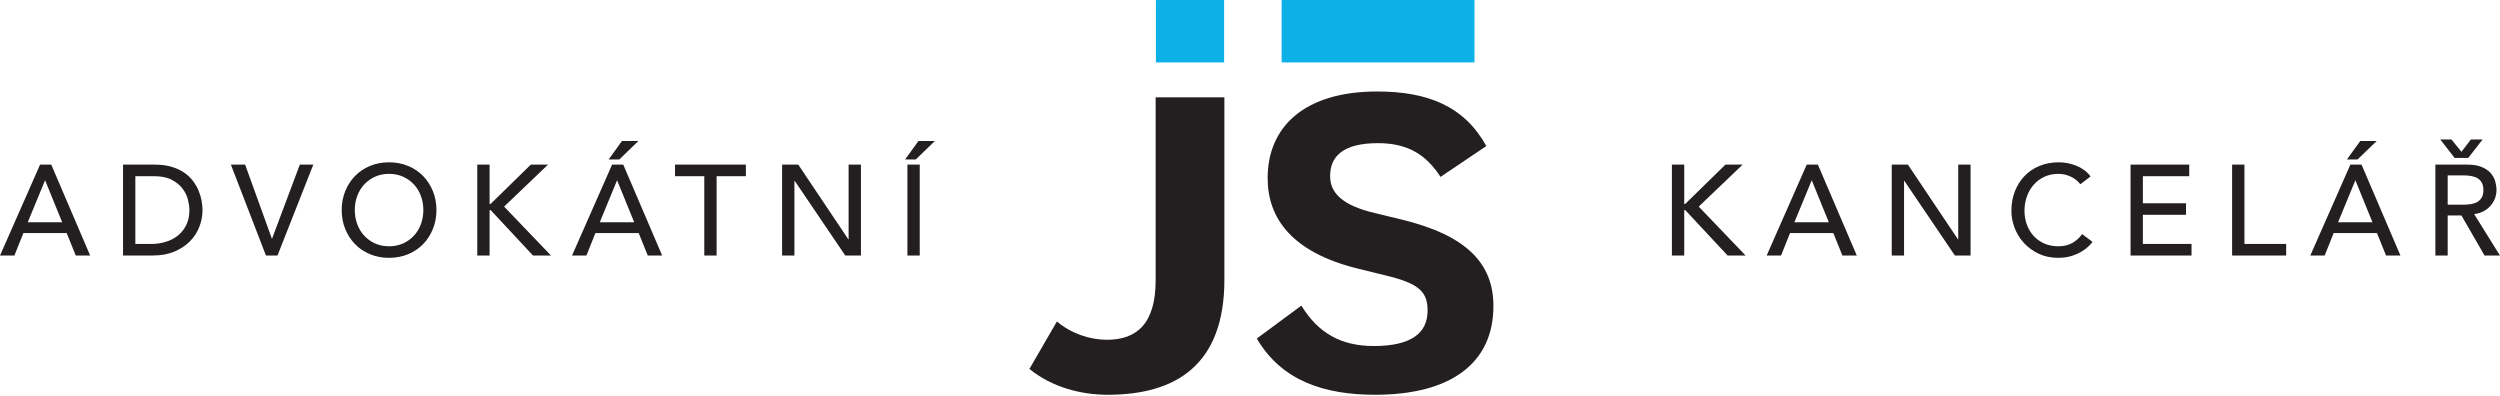
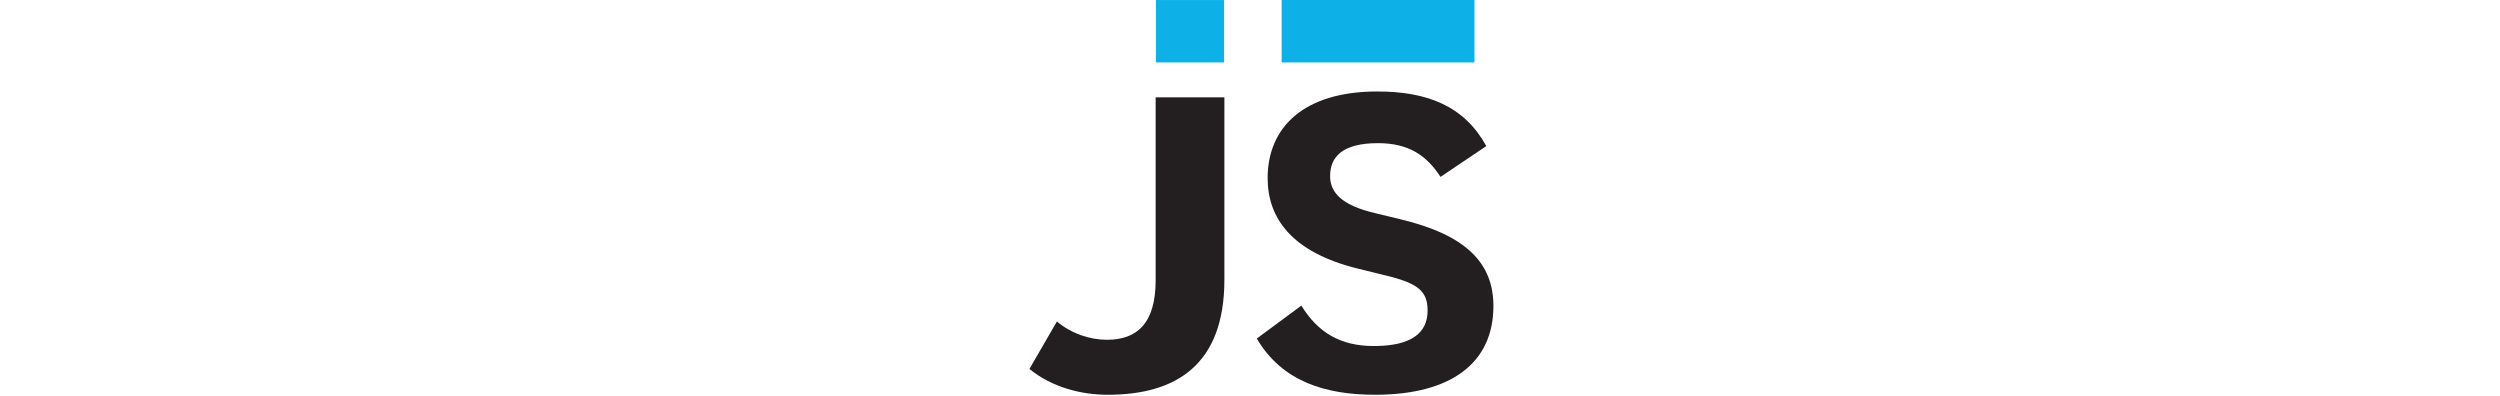
<svg xmlns="http://www.w3.org/2000/svg" width="100%" height="100%" viewBox="0 0 1217 193" version="1.1" xml:space="preserve" style="fill-rule:evenodd;clip-rule:evenodd;stroke-linejoin:round;stroke-miterlimit:2;">
  <g transform="matrix(1,0,0,1,-101.453,-82.85)">
    <g transform="matrix(4.167,0,0,4.167,0,0)">
      <g transform="matrix(1,0,0,1,144.607,34.272)">
        <path d="M0,28.71L3.212,23.163C4.867,24.573 7.057,25.304 9.052,25.304C12.556,25.304 14.746,23.406 14.746,18.345L14.746,-3.019L22.776,-3.019L22.776,18.296C22.776,28.273 17.082,31.729 9.149,31.729C6.132,31.729 2.676,30.9 0,28.71" style="fill:rgb(35,31,32);fill-rule:nonzero;" />
      </g>
    </g>
    <g transform="matrix(4.167,0,0,4.167,0,0)">
      <g transform="matrix(1,0,0,1,192.631,56.023)">
        <path d="M0,-15.476C-1.606,-17.958 -3.698,-19.417 -7.301,-19.417C-11.534,-19.417 -12.896,-17.763 -12.896,-15.573C-12.896,-13.674 -11.582,-12.166 -7.641,-11.242L-4.623,-10.512C3.065,-8.663 6.181,-5.353 6.181,-0.388C6.181,6.279 1.217,9.977 -7.641,9.977C-13.384,9.977 -18.493,8.469 -21.463,3.408L-16.256,-0.438C-14.309,2.725 -11.681,4.283 -7.787,4.283C-3.505,4.283 -1.509,2.824 -1.509,0.146C-1.509,-2.142 -2.629,-3.066 -6.521,-3.989L-9.686,-4.769C-17.374,-6.666 -20.196,-10.658 -20.196,-15.329C-20.196,-21.316 -15.914,-25.453 -7.397,-25.453C-1.509,-25.453 2.773,-23.748 5.353,-19.077L0,-15.476Z" style="fill:rgb(35,31,32);fill-rule:nonzero;" />
      </g>
    </g>
    <g transform="matrix(4.167,0,0,4.167,0,0)">
      <g transform="matrix(1,0,0,1,0,-37.98)">
        <rect x="174.07" y="57.864" width="22.529" height="7.292" style="fill:rgb(13,177,232);" />
      </g>
    </g>
    <g transform="matrix(4.167,0,0,4.167,0,0)">
      <g transform="matrix(1,0,0,1,0,-37.979)">
        <rect x="159.383" y="57.864" width="7.97" height="7.291" style="fill:rgb(13,177,232);" />
      </g>
    </g>
    <g transform="matrix(4.167,0,0,4.167,0,0)">
      <g transform="matrix(1,0,0,1,24.349,36.443)">
-         <path d="M0,13.29L1.68,13.29L2.73,10.665L7.785,10.665L8.85,13.29L10.53,13.29L5.985,2.67L4.68,2.67L0,13.29ZM3.24,9.405L5.25,4.53L5.28,4.53L7.26,9.405L3.24,9.405ZM14.37,13.29L17.835,13.29C18.785,13.29 19.622,13.14 20.347,12.84C21.072,12.54 21.68,12.142 22.17,11.647C22.66,11.153 23.03,10.588 23.28,9.953C23.53,9.318 23.655,8.66 23.655,7.98C23.655,7.65 23.62,7.29 23.55,6.9C23.48,6.51 23.365,6.12 23.205,5.73C23.045,5.34 22.827,4.96 22.552,4.59C22.277,4.22 21.932,3.892 21.517,3.608C21.102,3.323 20.612,3.095 20.047,2.925C19.482,2.755 18.825,2.67 18.075,2.67L14.37,2.67L14.37,13.29ZM15.81,4.02L17.97,4.02C18.83,4.02 19.53,4.162 20.07,4.448C20.61,4.733 21.032,5.08 21.337,5.49C21.642,5.9 21.85,6.333 21.96,6.787C22.07,7.243 22.125,7.64 22.125,7.98C22.125,8.64 22.005,9.218 21.765,9.713C21.525,10.207 21.2,10.62 20.79,10.95C20.38,11.28 19.902,11.528 19.357,11.692C18.812,11.858 18.235,11.94 17.625,11.94L15.81,11.94L15.81,4.02ZM31.065,13.29L32.415,13.29L36.6,2.67L35.025,2.67L31.785,11.31L31.755,11.31L28.635,2.67L26.97,2.67L31.065,13.29ZM47.685,13.132C48.365,12.847 48.947,12.455 49.432,11.955C49.917,11.455 50.297,10.865 50.572,10.185C50.847,9.505 50.985,8.77 50.985,7.98C50.985,7.19 50.847,6.455 50.572,5.775C50.297,5.095 49.917,4.505 49.432,4.005C48.947,3.505 48.365,3.112 47.685,2.828C47.005,2.543 46.26,2.4 45.45,2.4C44.64,2.4 43.895,2.543 43.215,2.828C42.535,3.112 41.952,3.505 41.467,4.005C40.982,4.505 40.602,5.095 40.327,5.775C40.052,6.455 39.915,7.19 39.915,7.98C39.915,8.77 40.052,9.505 40.327,10.185C40.602,10.865 40.982,11.455 41.467,11.955C41.952,12.455 42.535,12.847 43.215,13.132C43.895,13.418 44.64,13.56 45.45,13.56C46.26,13.56 47.005,13.418 47.685,13.132M43.8,11.873C43.31,11.647 42.89,11.345 42.54,10.965C42.19,10.585 41.92,10.138 41.73,9.623C41.54,9.108 41.445,8.56 41.445,7.98C41.445,7.4 41.54,6.853 41.73,6.338C41.92,5.823 42.19,5.375 42.54,4.995C42.89,4.615 43.31,4.312 43.8,4.088C44.29,3.862 44.84,3.75 45.45,3.75C46.06,3.75 46.61,3.862 47.1,4.088C47.59,4.312 48.01,4.615 48.36,4.995C48.71,5.375 48.98,5.823 49.17,6.338C49.36,6.853 49.455,7.4 49.455,7.98C49.455,8.56 49.36,9.108 49.17,9.623C48.98,10.138 48.71,10.585 48.36,10.965C48.01,11.345 47.59,11.647 47.1,11.873C46.61,12.097 46.06,12.21 45.45,12.21C44.84,12.21 44.29,12.097 43.8,11.873M55.755,13.29L57.195,13.29L57.195,7.98L57.315,7.98L62.265,13.29L64.365,13.29L58.89,7.575L64.02,2.67L62.01,2.67L57.315,7.26L57.195,7.26L57.195,2.67L55.755,2.67L55.755,13.29ZM66.824,13.29L68.504,13.29L69.554,10.665L74.609,10.665L75.674,13.29L77.354,13.29L72.809,2.67L71.504,2.67L66.824,13.29ZM70.064,9.405L72.074,4.53L72.104,4.53L74.084,9.405L70.064,9.405ZM71.099,2.07L72.344,2.07L74.579,-0.09L72.659,-0.09L71.099,2.07ZM82.274,13.29L83.714,13.29L83.714,4.02L87.134,4.02L87.134,2.67L78.854,2.67L78.854,4.02L82.274,4.02L82.274,13.29ZM91.364,13.29L92.804,13.29L92.804,4.56L92.834,4.56L98.744,13.29L100.574,13.29L100.574,2.67L99.134,2.67L99.134,11.4L99.104,11.4L93.254,2.67L91.364,2.67L91.364,13.29ZM106.004,13.29L107.444,13.29L107.444,2.67L106.004,2.67L106.004,13.29ZM105.734,2.07L106.979,2.07L109.214,-0.09L107.294,-0.09L105.734,2.07ZM195.314,13.29L196.754,13.29L196.754,7.98L196.874,7.98L201.824,13.29L203.924,13.29L198.449,7.575L203.579,2.67L201.569,2.67L196.874,7.26L196.754,7.26L196.754,2.67L195.314,2.67L195.314,13.29ZM206.384,13.29L208.064,13.29L209.114,10.665L214.169,10.665L215.234,13.29L216.914,13.29L212.369,2.67L211.064,2.67L206.384,13.29ZM209.624,9.405L211.634,4.53L211.664,4.53L213.644,9.405L209.624,9.405ZM220.994,13.29L222.434,13.29L222.434,4.56L222.464,4.56L228.374,13.29L230.204,13.29L230.204,2.67L228.764,2.67L228.764,11.4L228.734,11.4L222.884,2.67L220.994,2.67L220.994,13.29ZM244.229,4.05C243.799,3.49 243.246,3.075 242.571,2.805C241.896,2.535 241.209,2.4 240.509,2.4C239.689,2.4 238.939,2.54 238.259,2.82C237.579,3.1 236.996,3.493 236.511,3.998C236.026,4.503 235.649,5.103 235.379,5.797C235.109,6.493 234.974,7.25 234.974,8.07C234.974,8.74 235.099,9.403 235.349,10.058C235.599,10.713 235.961,11.3 236.436,11.82C236.911,12.34 237.486,12.76 238.161,13.08C238.836,13.4 239.594,13.56 240.434,13.56C241.044,13.56 241.581,13.482 242.046,13.328C242.511,13.173 242.909,12.993 243.239,12.787C243.569,12.583 243.834,12.378 244.034,12.172C244.234,11.968 244.374,11.81 244.454,11.7L243.239,10.785C242.919,11.235 242.529,11.585 242.069,11.835C241.609,12.085 241.074,12.21 240.464,12.21C239.844,12.21 239.289,12.1 238.799,11.88C238.309,11.66 237.894,11.36 237.554,10.98C237.214,10.6 236.954,10.16 236.774,9.66C236.594,9.16 236.504,8.63 236.504,8.07C236.504,7.47 236.599,6.907 236.789,6.382C236.979,5.858 237.246,5.4 237.591,5.01C237.936,4.62 238.351,4.312 238.836,4.088C239.321,3.862 239.864,3.75 240.464,3.75C240.954,3.75 241.429,3.855 241.889,4.065C242.349,4.275 242.729,4.575 243.029,4.965L244.229,4.05ZM248.894,13.29L256.019,13.29L256.019,11.94L250.334,11.94L250.334,8.535L255.374,8.535L255.374,7.185L250.334,7.185L250.334,4.02L255.749,4.02L255.749,2.67L248.894,2.67L248.894,13.29ZM260.759,13.29L267.074,13.29L267.074,11.94L262.199,11.94L262.199,2.67L260.759,2.67L260.759,13.29ZM269.894,13.29L271.574,13.29L272.624,10.665L277.679,10.665L278.744,13.29L280.424,13.29L275.879,2.67L274.574,2.67L269.894,13.29ZM273.134,9.405L275.144,4.53L275.174,4.53L277.154,9.405L273.134,9.405ZM274.169,2.07L275.414,2.07L277.649,-0.09L275.729,-0.09L274.169,2.07ZM284.504,13.29L285.944,13.29L285.944,8.61L287.549,8.61L290.249,13.29L292.049,13.29L289.034,8.445C289.433,8.405 289.796,8.298 290.121,8.123C290.446,7.948 290.721,7.733 290.946,7.477C291.171,7.222 291.344,6.937 291.464,6.623C291.584,6.308 291.644,5.98 291.644,5.64C291.644,5.31 291.593,4.968 291.494,4.612C291.393,4.258 291.216,3.937 290.961,3.653C290.706,3.367 290.358,3.133 289.919,2.948C289.478,2.763 288.918,2.67 288.239,2.67L284.504,2.67L284.504,13.29ZM285.944,3.93L287.834,3.93C288.113,3.93 288.391,3.953 288.666,3.998C288.941,4.043 289.186,4.125 289.401,4.245C289.616,4.365 289.788,4.537 289.919,4.763C290.048,4.987 290.114,5.28 290.114,5.64C290.114,6 290.048,6.293 289.919,6.517C289.788,6.742 289.616,6.915 289.401,7.035C289.186,7.155 288.941,7.237 288.666,7.282C288.391,7.328 288.113,7.35 287.834,7.35L285.944,7.35L285.944,3.93ZM286.754,1.89L288.344,1.89L290.024,-0.27L288.659,-0.27L287.549,1.17L286.379,-0.27L285.074,-0.27L286.754,1.89Z" style="fill:rgb(35,31,32);fill-rule:nonzero;" />
-       </g>
+         </g>
    </g>
  </g>
</svg>